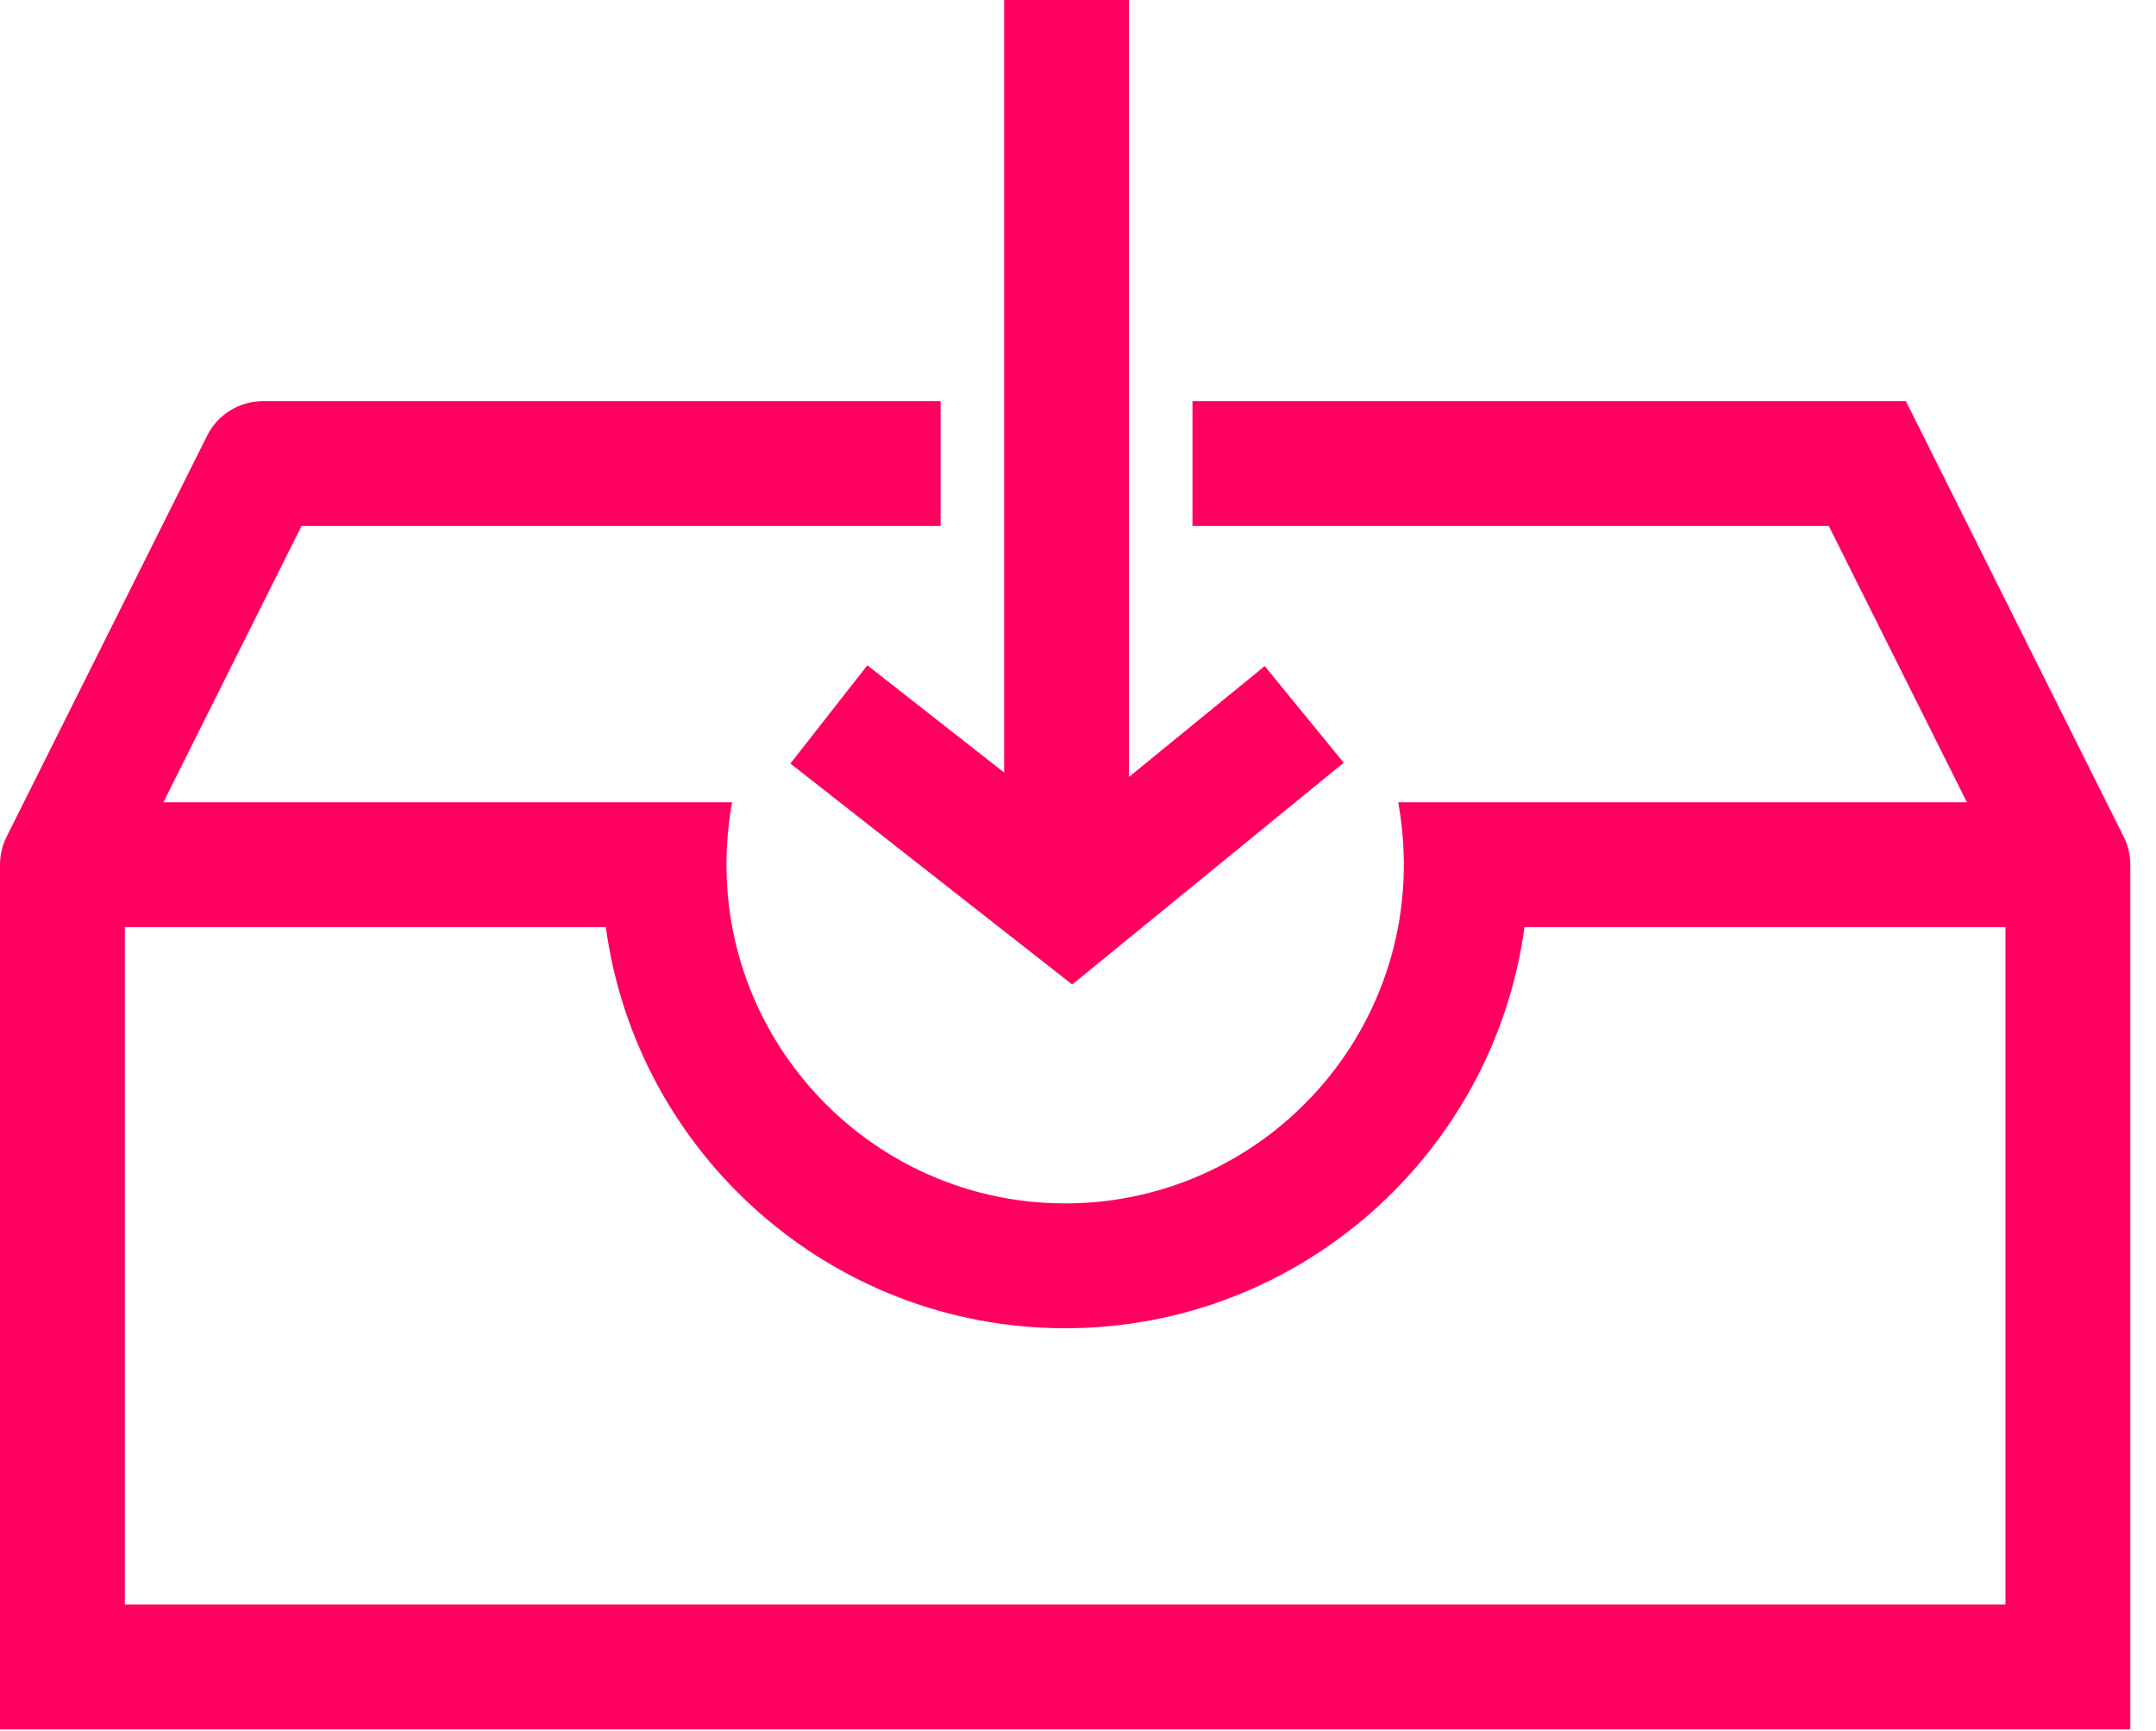
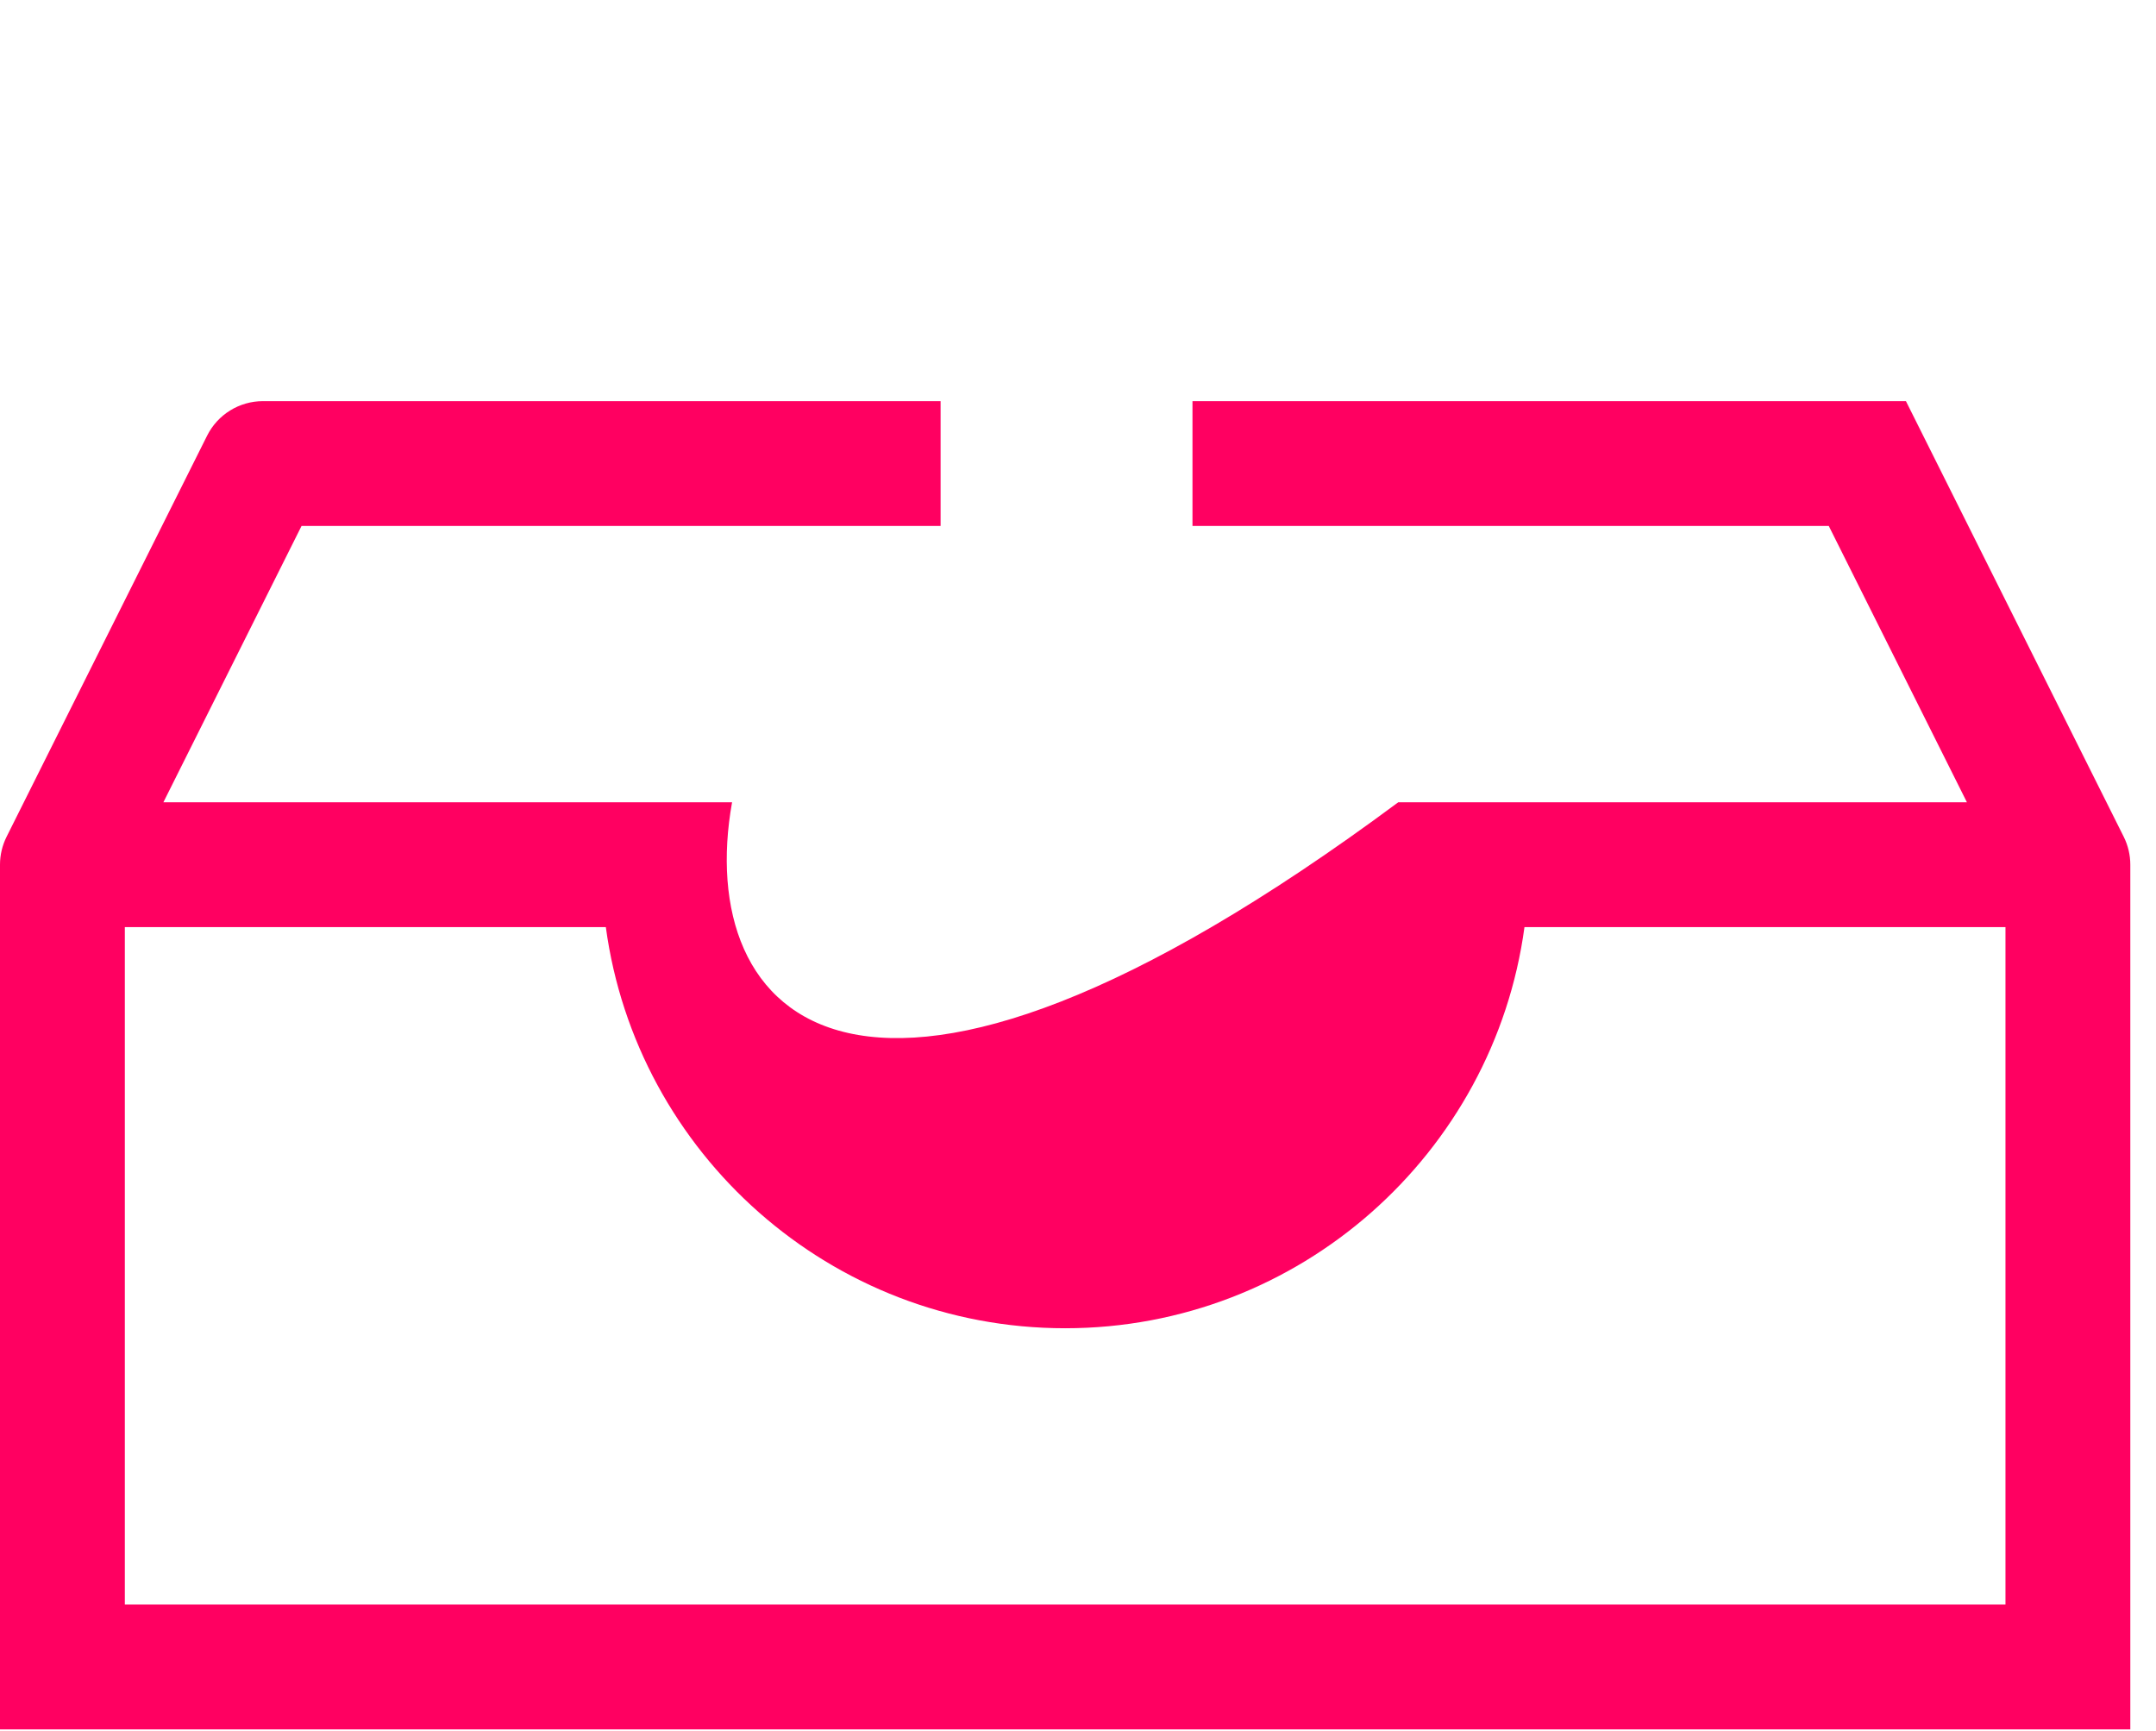
<svg xmlns="http://www.w3.org/2000/svg" width="71px" height="57px" viewBox="0 0 71 57" version="1.1">
  <title>58A4FA32-2063-46FF-93A0-D5887AA2CB79</title>
  <g id="Enel---Radicación-de-peticiones---Público" stroke="none" stroke-width="1" fill="none" fill-rule="evenodd">
    <g id="ENEL---Radicación-de-peticiones-Copy-9" transform="translate(-374, -1252)" fill="#FF0061">
      <g id="Group-6" transform="translate(329, 1252)">
        <g id="Group-5" transform="translate(45, 0)">
-           <path d="M66.043,52.835 L4.111,52.835 L4.111,30.528 L19.951,30.528 C20.958,37.976 27.357,43.737 35.077,43.737 C42.796,43.737 49.196,37.976 50.203,30.528 L66.043,30.528 L66.043,52.835 Z M69.937,27.553 L62.765,13.209 L39.27,13.209 L39.27,17.319 L60.224,17.319 L64.773,26.417 L46.047,26.417 C46.046,26.417 46.046,26.418 46.046,26.418 C47.311,33.468 41.9,39.626 35.077,39.626 C28.254,39.626 22.843,33.468 24.108,26.418 C24.108,26.418 24.108,26.417 24.107,26.417 L5.381,26.417 L9.93,17.319 L30.975,17.319 L30.975,13.209 L8.66,13.209 C7.881,13.209 7.17,13.648 6.821,14.345 L0.217,27.553 C0.074,27.839 0,28.154 0,28.473 L0,56.945 L70.154,56.945 L70.154,28.473 C70.154,28.154 70.08,27.839 69.937,27.553 L69.937,27.553 Z" id="Fill-1" />
-           <polygon id="Fill-3" points="41.649 21.933 37.178 25.584 37.178 5.48076923e-05 33.067 5.48076923e-05 33.067 25.438 28.564 21.907 26.028 25.142 35.309 32.418 44.25 25.116" />
+           <path d="M66.043,52.835 L4.111,52.835 L4.111,30.528 L19.951,30.528 C20.958,37.976 27.357,43.737 35.077,43.737 C42.796,43.737 49.196,37.976 50.203,30.528 L66.043,30.528 L66.043,52.835 Z M69.937,27.553 L62.765,13.209 L39.27,13.209 L39.27,17.319 L60.224,17.319 L64.773,26.417 L46.047,26.417 C46.046,26.417 46.046,26.418 46.046,26.418 C28.254,39.626 22.843,33.468 24.108,26.418 C24.108,26.418 24.108,26.417 24.107,26.417 L5.381,26.417 L9.93,17.319 L30.975,17.319 L30.975,13.209 L8.66,13.209 C7.881,13.209 7.17,13.648 6.821,14.345 L0.217,27.553 C0.074,27.839 0,28.154 0,28.473 L0,56.945 L70.154,56.945 L70.154,28.473 C70.154,28.154 70.08,27.839 69.937,27.553 L69.937,27.553 Z" id="Fill-1" />
        </g>
      </g>
    </g>
  </g>
</svg>